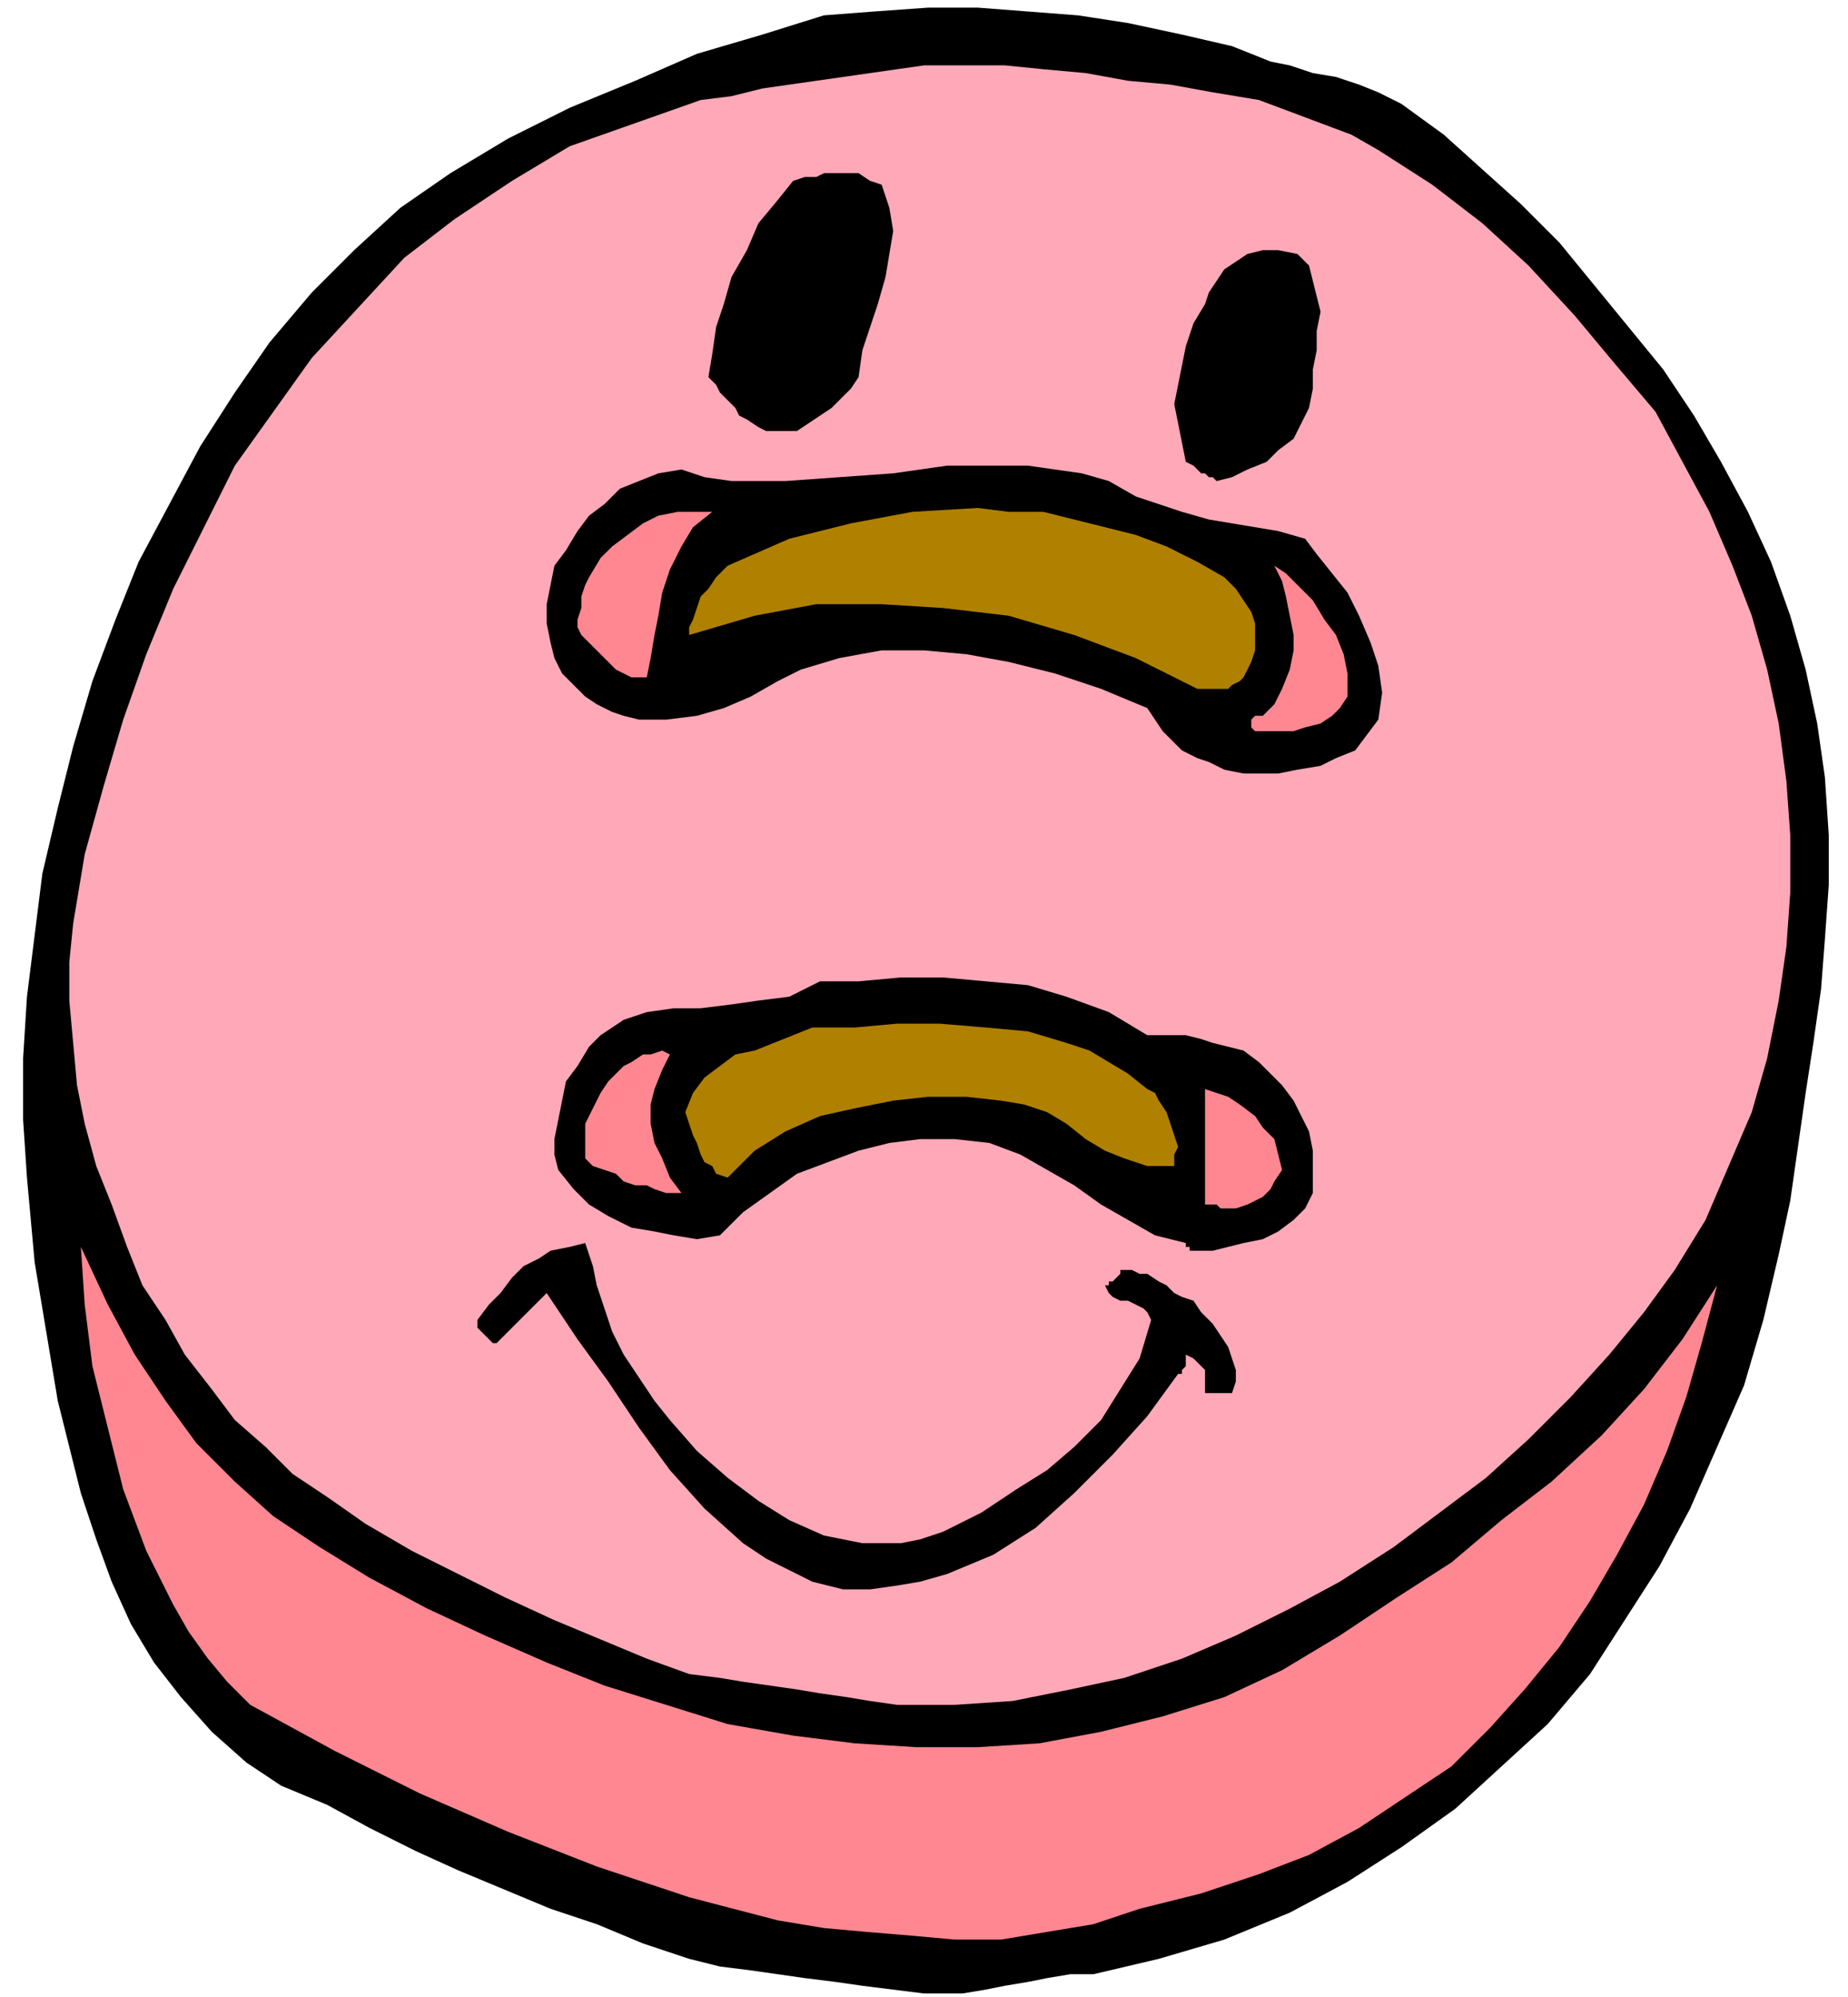
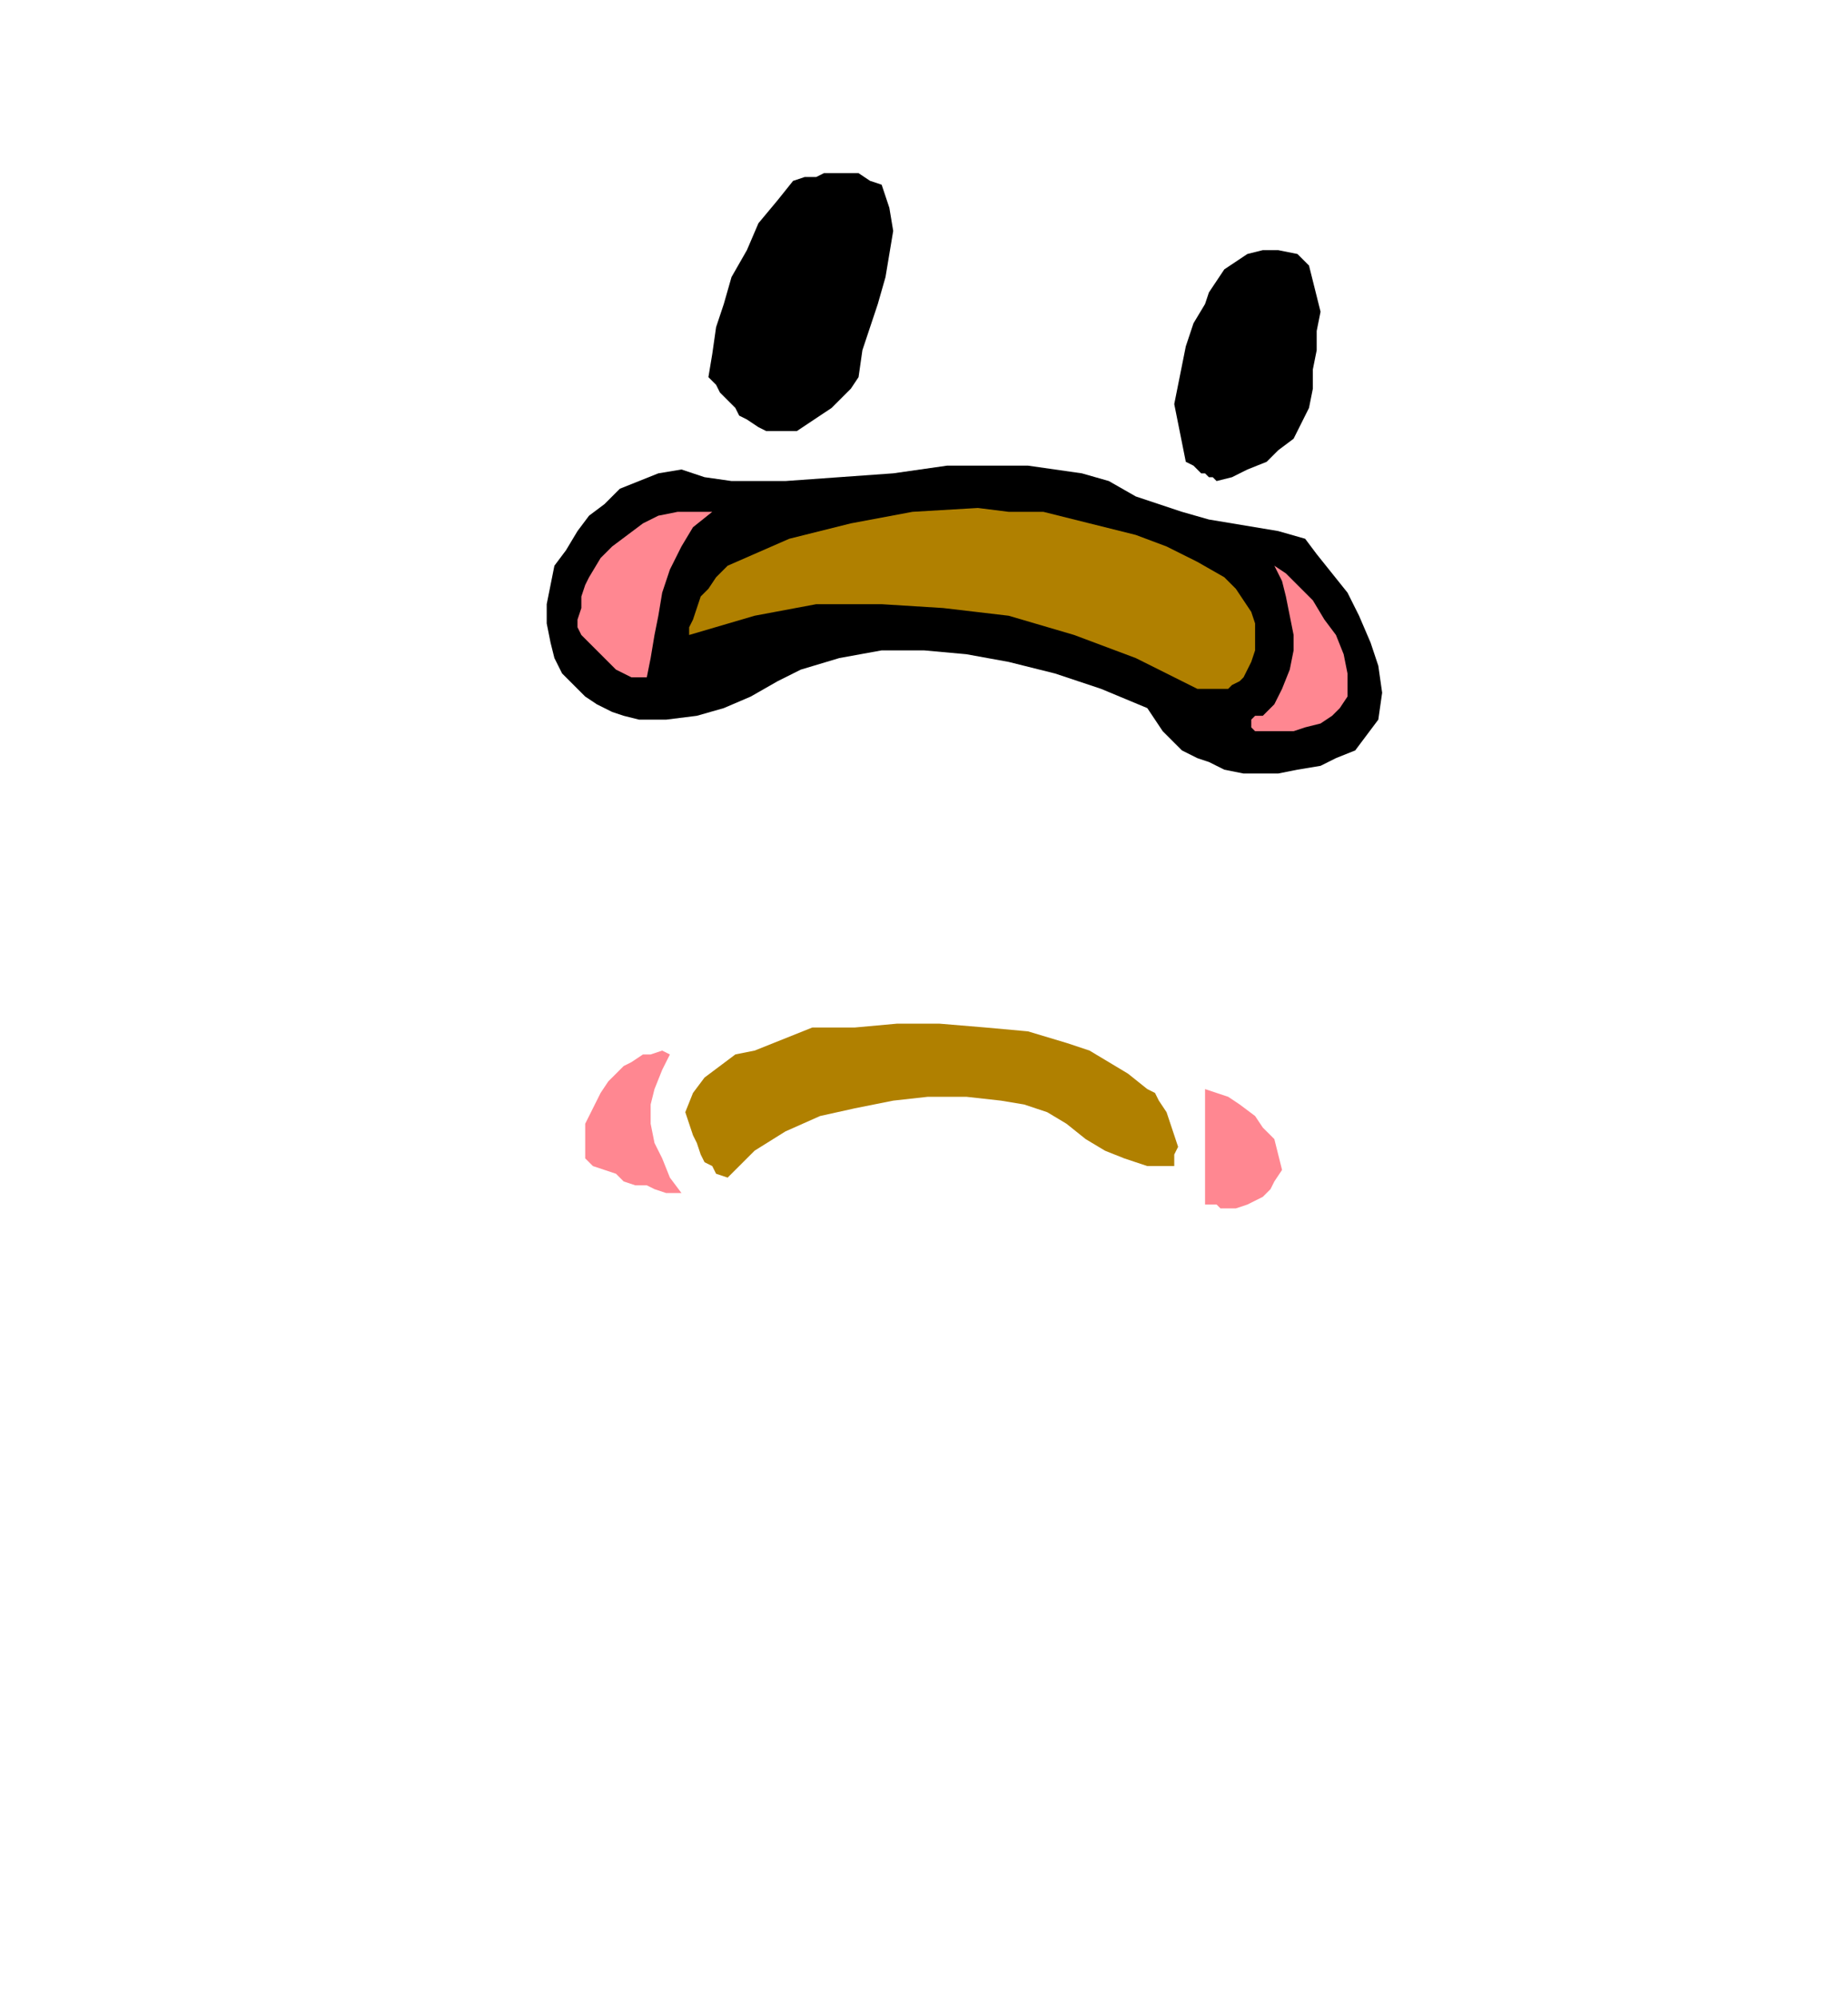
<svg xmlns="http://www.w3.org/2000/svg" fill-rule="evenodd" height="1.73in" preserveAspectRatio="none" stroke-linecap="round" viewBox="0 0 480 519" width="1.601in">
  <style>.brush1{fill:#000}.pen1{stroke:none}.brush2{fill:#ff8791}.brush4{fill:#b08000}</style>
-   <path class="pen1 brush1" d="M240 518h10l6-1 5-1 6-1 5-1 6-1h6l17-4 17-5 17-7 15-8 14-9 14-10 12-11 12-11 11-13 9-14 9-14 8-15 7-16 7-16 5-17 4-17 3-14 2-14 2-14 2-13 2-14 1-13 1-14v-13l-1-15-2-14-3-14-4-14-5-14-6-13-7-13-7-12-8-12-9-11-9-11-9-11-10-10-10-9-10-9-11-8-6-3-5-2-6-2-6-1-6-2-5-1-5-2-5-2-13-3-14-3-13-2-13-1-13-1h-13l-14 1-13 1-16 5-17 5-16 7-17 7-16 8-15 9-13 9-12 11-11 11-11 13-9 13-9 14-8 15-8 15-6 15-6 16-5 17-4 16-4 17-2 16-2 16-1 16v16l1 15 2 22 4 24 2 12 3 12 3 12 4 12 4 11 5 11 6 10 7 9 8 9 9 8 9 6 12 5 11 6 12 6 11 5 12 5 12 5 12 4 12 5 12 4 8 2 8 1 7 1 7 1 8 1 7 1 8 1 8 1z" />
-   <path class="pen1 brush2" d="M248 504h12l6-1 6-1 6-1 6-1 6-2 6-2 16-4 15-5 13-5 13-7 12-8 12-8 10-10 9-10 9-11 8-12 7-12 7-13 6-14 5-14 4-14 4-15-9 14-10 13-11 12-13 12-13 10-13 11-14 9-15 10-15 9-15 7-16 5-16 4-16 3-16 1h-16l-16-1-16-2-17-3-16-5-16-5-15-6-16-7-15-7-15-8-13-8-12-8-10-9-10-10-8-11-8-12-7-13-7-15 1 15 2 16 4 16 4 16 6 16 7 14 4 7 5 7 5 6 6 6 22 12 22 11 23 10 23 9 24 8 23 6 12 2 11 1 12 1 11 1z" />
-   <path class="pen1" style="fill:#ffa8b8" d="M233 443h15l15-1 15-3 14-3 15-5 14-6 14-7 13-7 14-9 12-9 12-9 11-10 11-11 10-11 9-11 8-11 8-13 6-14 6-14 4-14 3-15 2-14 1-14v-15l-1-14-2-15-3-14-4-14-5-13-6-14-7-13-7-13-11-13-10-12-12-13-12-11-13-10-14-9-7-4-8-3-8-3-8-3-12-2-11-2-11-1-11-2-11-1-10-1h-21l-7 1-7 1-7 1-7 1-7 1-7 1-8 2-8 1-17 6-17 6-15 9-15 10-13 10-12 13-12 13-10 14-10 14-8 16-8 16-7 17-6 17-5 17-5 18-3 18-1 10v10l1 11 1 11 2 10 3 11 4 10 4 11 4 10 6 9 5 9 7 9 6 8 8 7 7 7 9 6 10 7 12 7 12 6 12 6 13 6 12 5 12 5 11 4 8 1 6 1 7 1 7 1 6 1 7 1 6 1 7 1z" />
-   <path class="pen1 brush1" d="M219 413h7l7-1 6-1 7-2 12-5 11-7 10-9 10-10 9-10 8-11h1v-1l1-1v-3l2 1 1 1 1 1 1 1v6h7l1-3v-3l-1-3-1-3-2-3-2-3-3-3-2-3-3-1-2-1-2-2-2-1-3-2h-2l-2-1h-3v1l-1 1-1 1h-1v1h-1l1 2 1 1 2 1h2l2 1 2 1 1 1 1 2-3 10-5 8-5 8-7 7-7 6-8 5-9 6-10 5-6 2-5 1h-10l-10-2-9-4-8-5-8-6-8-7-7-8-4-5-4-6-4-6-3-6-2-6-2-6-1-5-2-6-4 1-5 1-3 2-4 2-3 3-3 4-3 3-3 4v2l1 1 1 1 1 1 1 1h1l13-13 8 12 8 11 8 12 8 11 9 10 10 9 6 4 6 3 6 3 8 2zm92-88h4l4-1 4-1 5-1 4-2 4-3 3-3 2-4v-11l-1-5-2-4-2-4-3-4-3-3-3-3-4-3-4-1-4-1-3-1-4-1h-10l-10-6-11-4-10-3-11-1-11-1h-11l-11 1h-10l-8 4-8 1-7 1-8 1h-7l-7 1-6 2-6 4-3 3-3 5-3 4-1 5-1 5-1 5v4l1 4 4 5 4 4 5 3 6 3 6 1 5 1 6 1 6-1 6-6 7-5 7-5 8-3 8-3 8-2 8-1h9l9 1 8 3 7 4 7 4 7 5 7 4 7 4 8 2v1h1v1h2z" />
  <path class="pen1 brush2" d="M317 314h4l3-1 2-1 2-1 2-2 1-2 2-3-1-4-1-4-3-3-2-3-4-3-3-2-3-1-3-1v30h3l1 1zm-144-4h4l-3-4-2-5-2-4-1-5v-5l1-4 2-5 2-4-2-1-3 1h-2l-3 2-2 1-2 2-2 2-2 3-1 2-1 2-1 2-1 2v9l2 2 3 1 3 1 2 2 3 1h3l2 1 3 1z" />
  <path class="pen1 brush4" d="m189 306 7-7 8-5 9-4 9-2 10-2 9-1h10l9 1 6 1 6 2 5 3 5 4 5 3 5 2 6 2h7v-3l1-2-1-3-1-3-1-3-2-3-1-2-2-1-5-4-5-3-5-3-6-2-10-3-11-1-12-1h-11l-11 1h-11l-5 2-5 2-5 2-5 1-4 3-4 3-3 4-2 5 1 3 1 3 1 2 1 3 1 2 2 1 1 2 3 1z" />
  <path class="pen1 brush1" d="M323 201h9l5-1 6-1 4-2 5-2 3-4 3-4 1-7-1-7-2-6-3-7-3-6-4-5-4-5-3-4-7-2-6-1-6-1-6-1-7-2-6-2-6-2-7-4-7-2-7-1-7-1h-21l-14 2-14 1-14 1h-14l-7-1-6-2-6 1-5 2-5 2-4 4-4 3-3 4-3 5-3 4-1 5-1 5v5l1 5 1 4 2 4 3 3 3 3 3 2 4 2 3 1 4 1h7l8-1 7-2 7-3 7-4 6-3 10-3 11-2h11l11 1 11 2 12 3 12 4 12 5 2 3 2 3 3 3 2 2 4 2 3 1 4 2 5 1z" />
  <path class="pen1 brush2" d="M326 190h10l3-1 4-1 3-2 2-2 2-3v-6l-1-5-2-5-3-4-3-5-3-3-4-4-3-2 2 4 1 4 1 5 1 5v4l-1 5-2 5-2 4-1 1-1 1-1 1h-2l-1 1v2l1 1z" />
  <path class="pen1 brush4" d="M311 179h8l1-1 2-1 1-1 2-4 1-3v-7l-1-3-2-3-2-3-3-3-7-4-8-4-8-3-8-2-8-2-8-2h-9l-8-1-17 1-16 3-16 4-16 7-1 1-2 2-2 3-2 2-1 3-1 3-1 2v2l17-5 16-3h17l16 1 17 2 17 5 16 6 16 8z" />
  <path class="pen1 brush2" d="m168 176 1-5 1-6 1-5 1-6 2-6 3-6 3-5 5-4h-9l-5 1-4 2-4 3-4 3-3 3-3 5-1 2-1 3v3l-1 3v2l1 2 1 1 1 1 2 2 2 2 2 2 1 1 2 1 2 1h4z" />
  <path class="pen1 brush1" d="m316 125 4-1 4-2 5-2 3-3 4-3 2-4 2-4 1-5v-5l1-5v-5l1-5-1-4-1-4-1-4-3-3-5-1h-4l-4 1-3 2-3 2-2 3-2 3-1 3-3 5-2 6-1 5-1 5-1 5 1 5 1 5 1 5 2 1 1 1 1 1h1l1 1h1l1 1zm-117-13h8l3-2 3-2 3-2 3-3 2-2 2-3 1-7 2-6 2-6 2-7 1-6 1-6-1-6-2-6-3-1-3-2h-9l-2 1h-3l-3 1-4 5-5 6-3 7-4 7-2 7-2 6-1 7-1 6 2 2 1 2 2 2 2 2 1 2 2 1 3 2 2 1z" />
</svg>